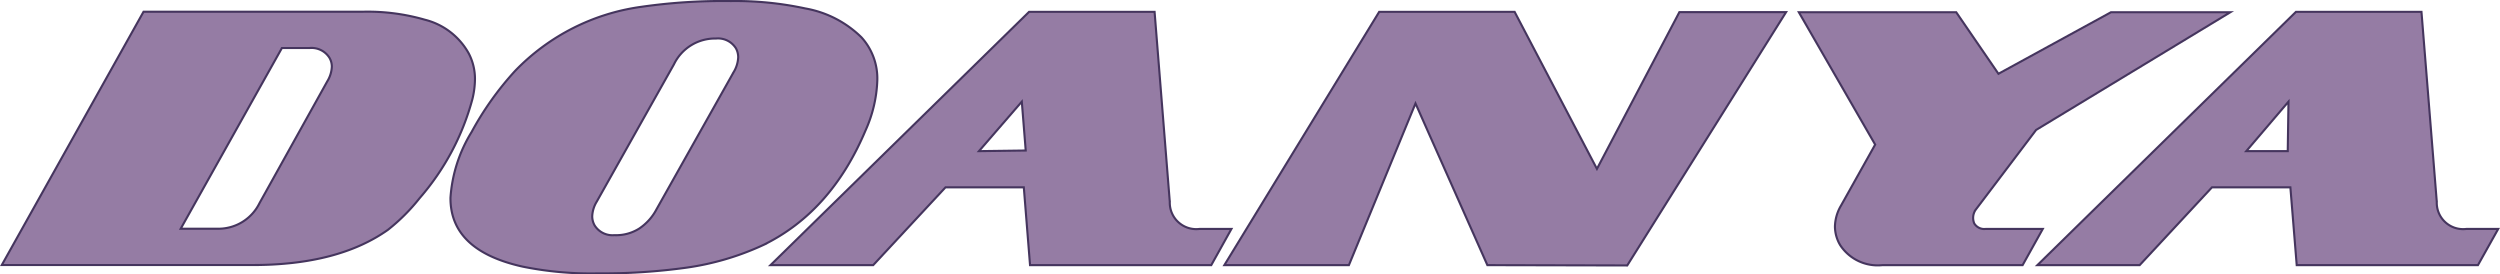
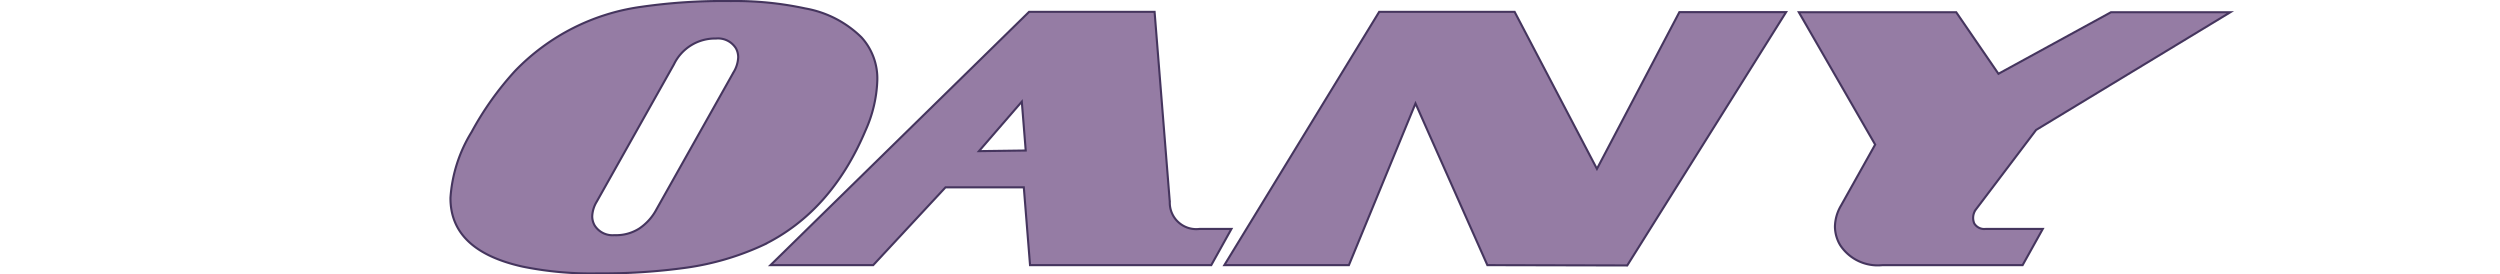
<svg xmlns="http://www.w3.org/2000/svg" viewBox="0 0 236.86 26">
  <defs>
    <style>.cls-1{fill:#957ca4;stroke:#45355e;stroke-miterlimit:10;stroke-width:0.2px;}</style>
  </defs>
  <g data-sanitized-data-name="Layer 2" data-name="Layer 2" id="Layer_2">
    <g data-sanitized-data-name="Layer 1" data-name="Layer 1" id="Layer_1-2">
-       <path d="M24,25.11H.17l13.43-24H34.42a19.52,19.52,0,0,1,5.84.76,6.57,6.57,0,0,1,4.15,3.19A5.18,5.18,0,0,1,45,7.49a8.15,8.15,0,0,1-.24,1.89,23.57,23.57,0,0,1-5,9.39,18.12,18.12,0,0,1-3,3Q32.06,25.1,24,25.11Zm-3.4-3.44a4.34,4.34,0,0,0,4-2.45L31,7.72a2.9,2.9,0,0,0,.44-1.41,1.66,1.66,0,0,0-.23-.84,2,2,0,0,0-1.88-.92H26.71L17.12,21.67Z" class="cls-1" />
      <path d="M82,12.37q-3.27,7.74-9.74,10.87a25.82,25.82,0,0,1-7.37,2.14,57.14,57.14,0,0,1-8.18.52,32.46,32.46,0,0,1-7.2-.64q-6.86-1.53-6.83-6.52a13.56,13.56,0,0,1,2-6.23A29,29,0,0,1,48.8,6.72a20.48,20.48,0,0,1,12-6.08A54.72,54.72,0,0,1,69.24.1,31.54,31.54,0,0,1,76.3.8a10.08,10.08,0,0,1,5.32,2.74,5.79,5.79,0,0,1,1.5,4.06A12.55,12.55,0,0,1,82,12.37ZM63.85,6.1l-7.31,13a2.88,2.88,0,0,0-.43,1.4,1.76,1.76,0,0,0,.23.86,2,2,0,0,0,1.87.92,4.1,4.1,0,0,0,2.36-.63,5,5,0,0,0,1.63-1.82l7.31-13a2.94,2.94,0,0,0,.43-1.41,1.76,1.76,0,0,0-.22-.85,2,2,0,0,0-1.89-.92A4.32,4.32,0,0,0,63.85,6.1Z" class="cls-1" />
      <path d="M116.67,21.69l-1.91,3.43H97.59L97,17.75H89.58l-6.85,7.37H73l24.5-24h11.89l1.44,18a2.51,2.51,0,0,0,2.82,2.57ZM97.18,14.26l-.37-4.63-4.06,4.69Z" class="cls-1" />
-       <path d="M236.69,21.69l-1.92,3.43H217.6L217,17.75h-7.43l-6.85,7.37h-9.69l24.5-24h11.89l1.45,18a2.5,2.5,0,0,0,2.81,2.57Zm-19.94-7.37.07-4.69-4,4.69Z" class="cls-1" />
      <path d="M140.92,25.12,134.11,9.8,127.8,25.12H116l14.67-24h12.83L151.3,16l7.81-14.85h10.11l-15.05,24Z" class="cls-1" />
      <path d="M178.35,25.12a4.25,4.25,0,0,1-4-1.89,3.49,3.49,0,0,1-.5-1.76,4.07,4.07,0,0,1,.58-2l3.23-5.77L170.43,1.16h14.91l4,5.83L200,1.16h11.31L192.91,12.31l-5.71,7.54a1.35,1.35,0,0,0-.15,1.32,1.11,1.11,0,0,0,1.08.52h5.41l-1.91,3.43Z" class="cls-1" />
    </g>
  </g>
</svg>